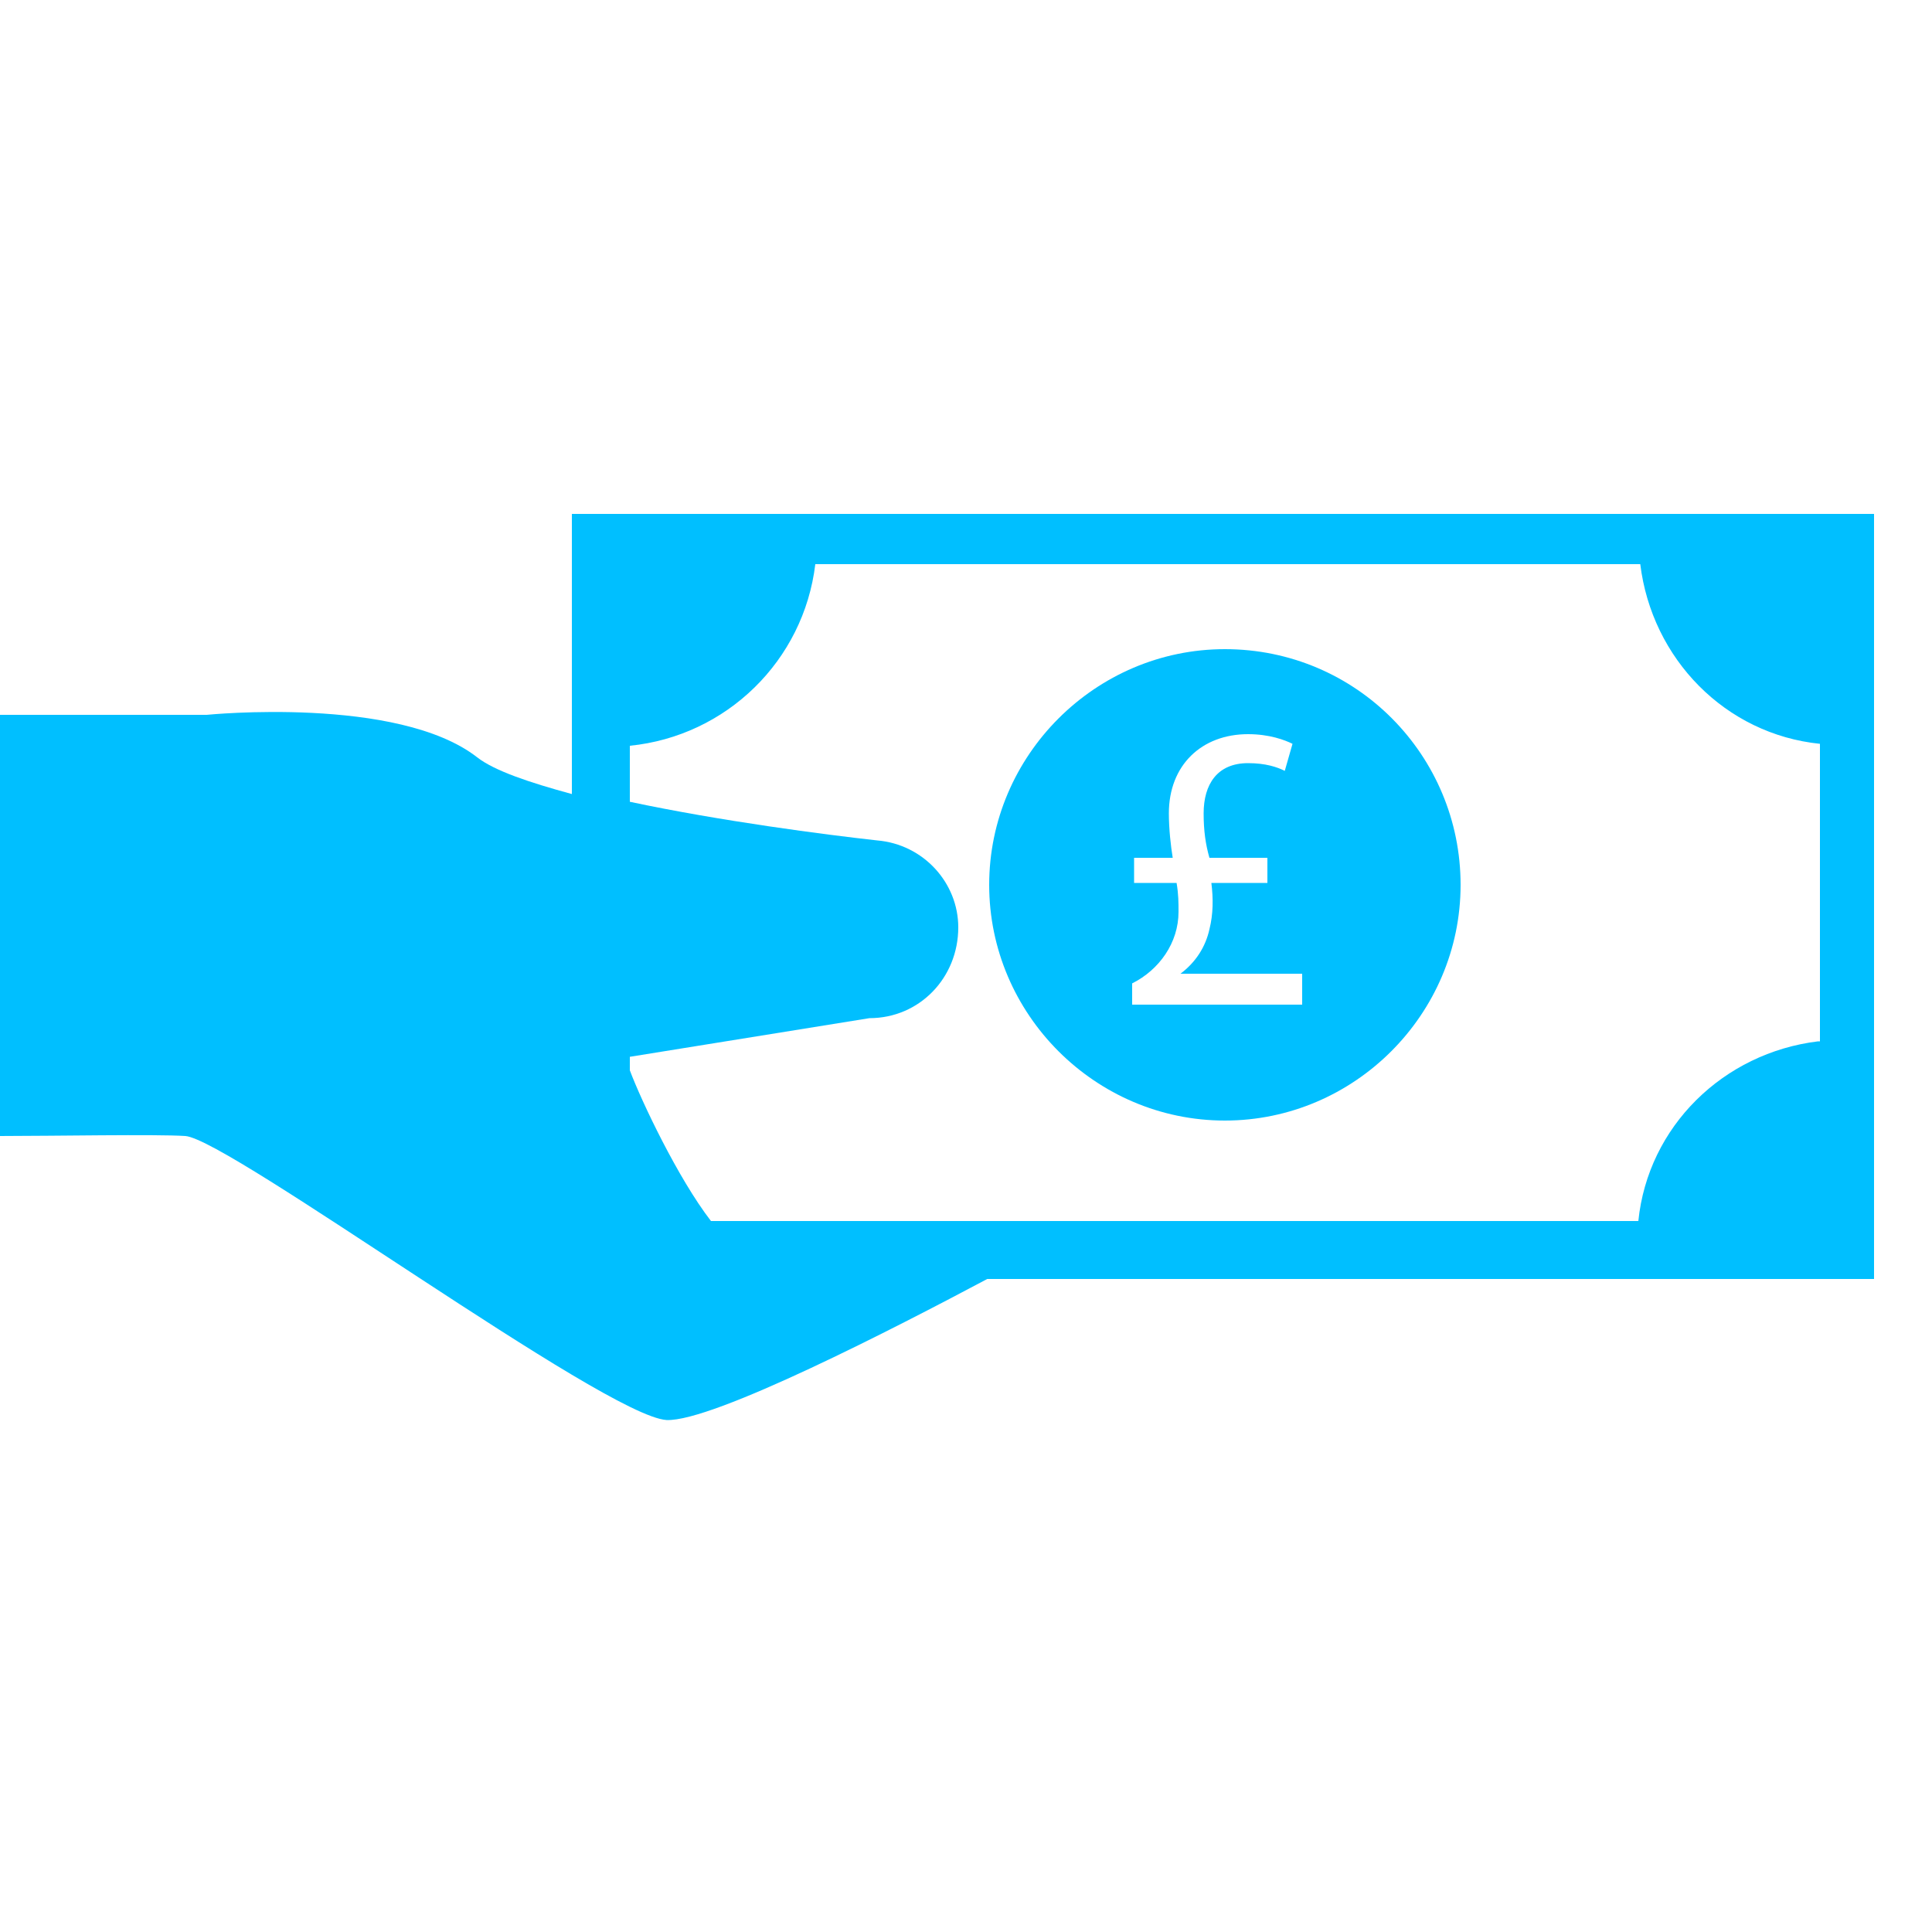
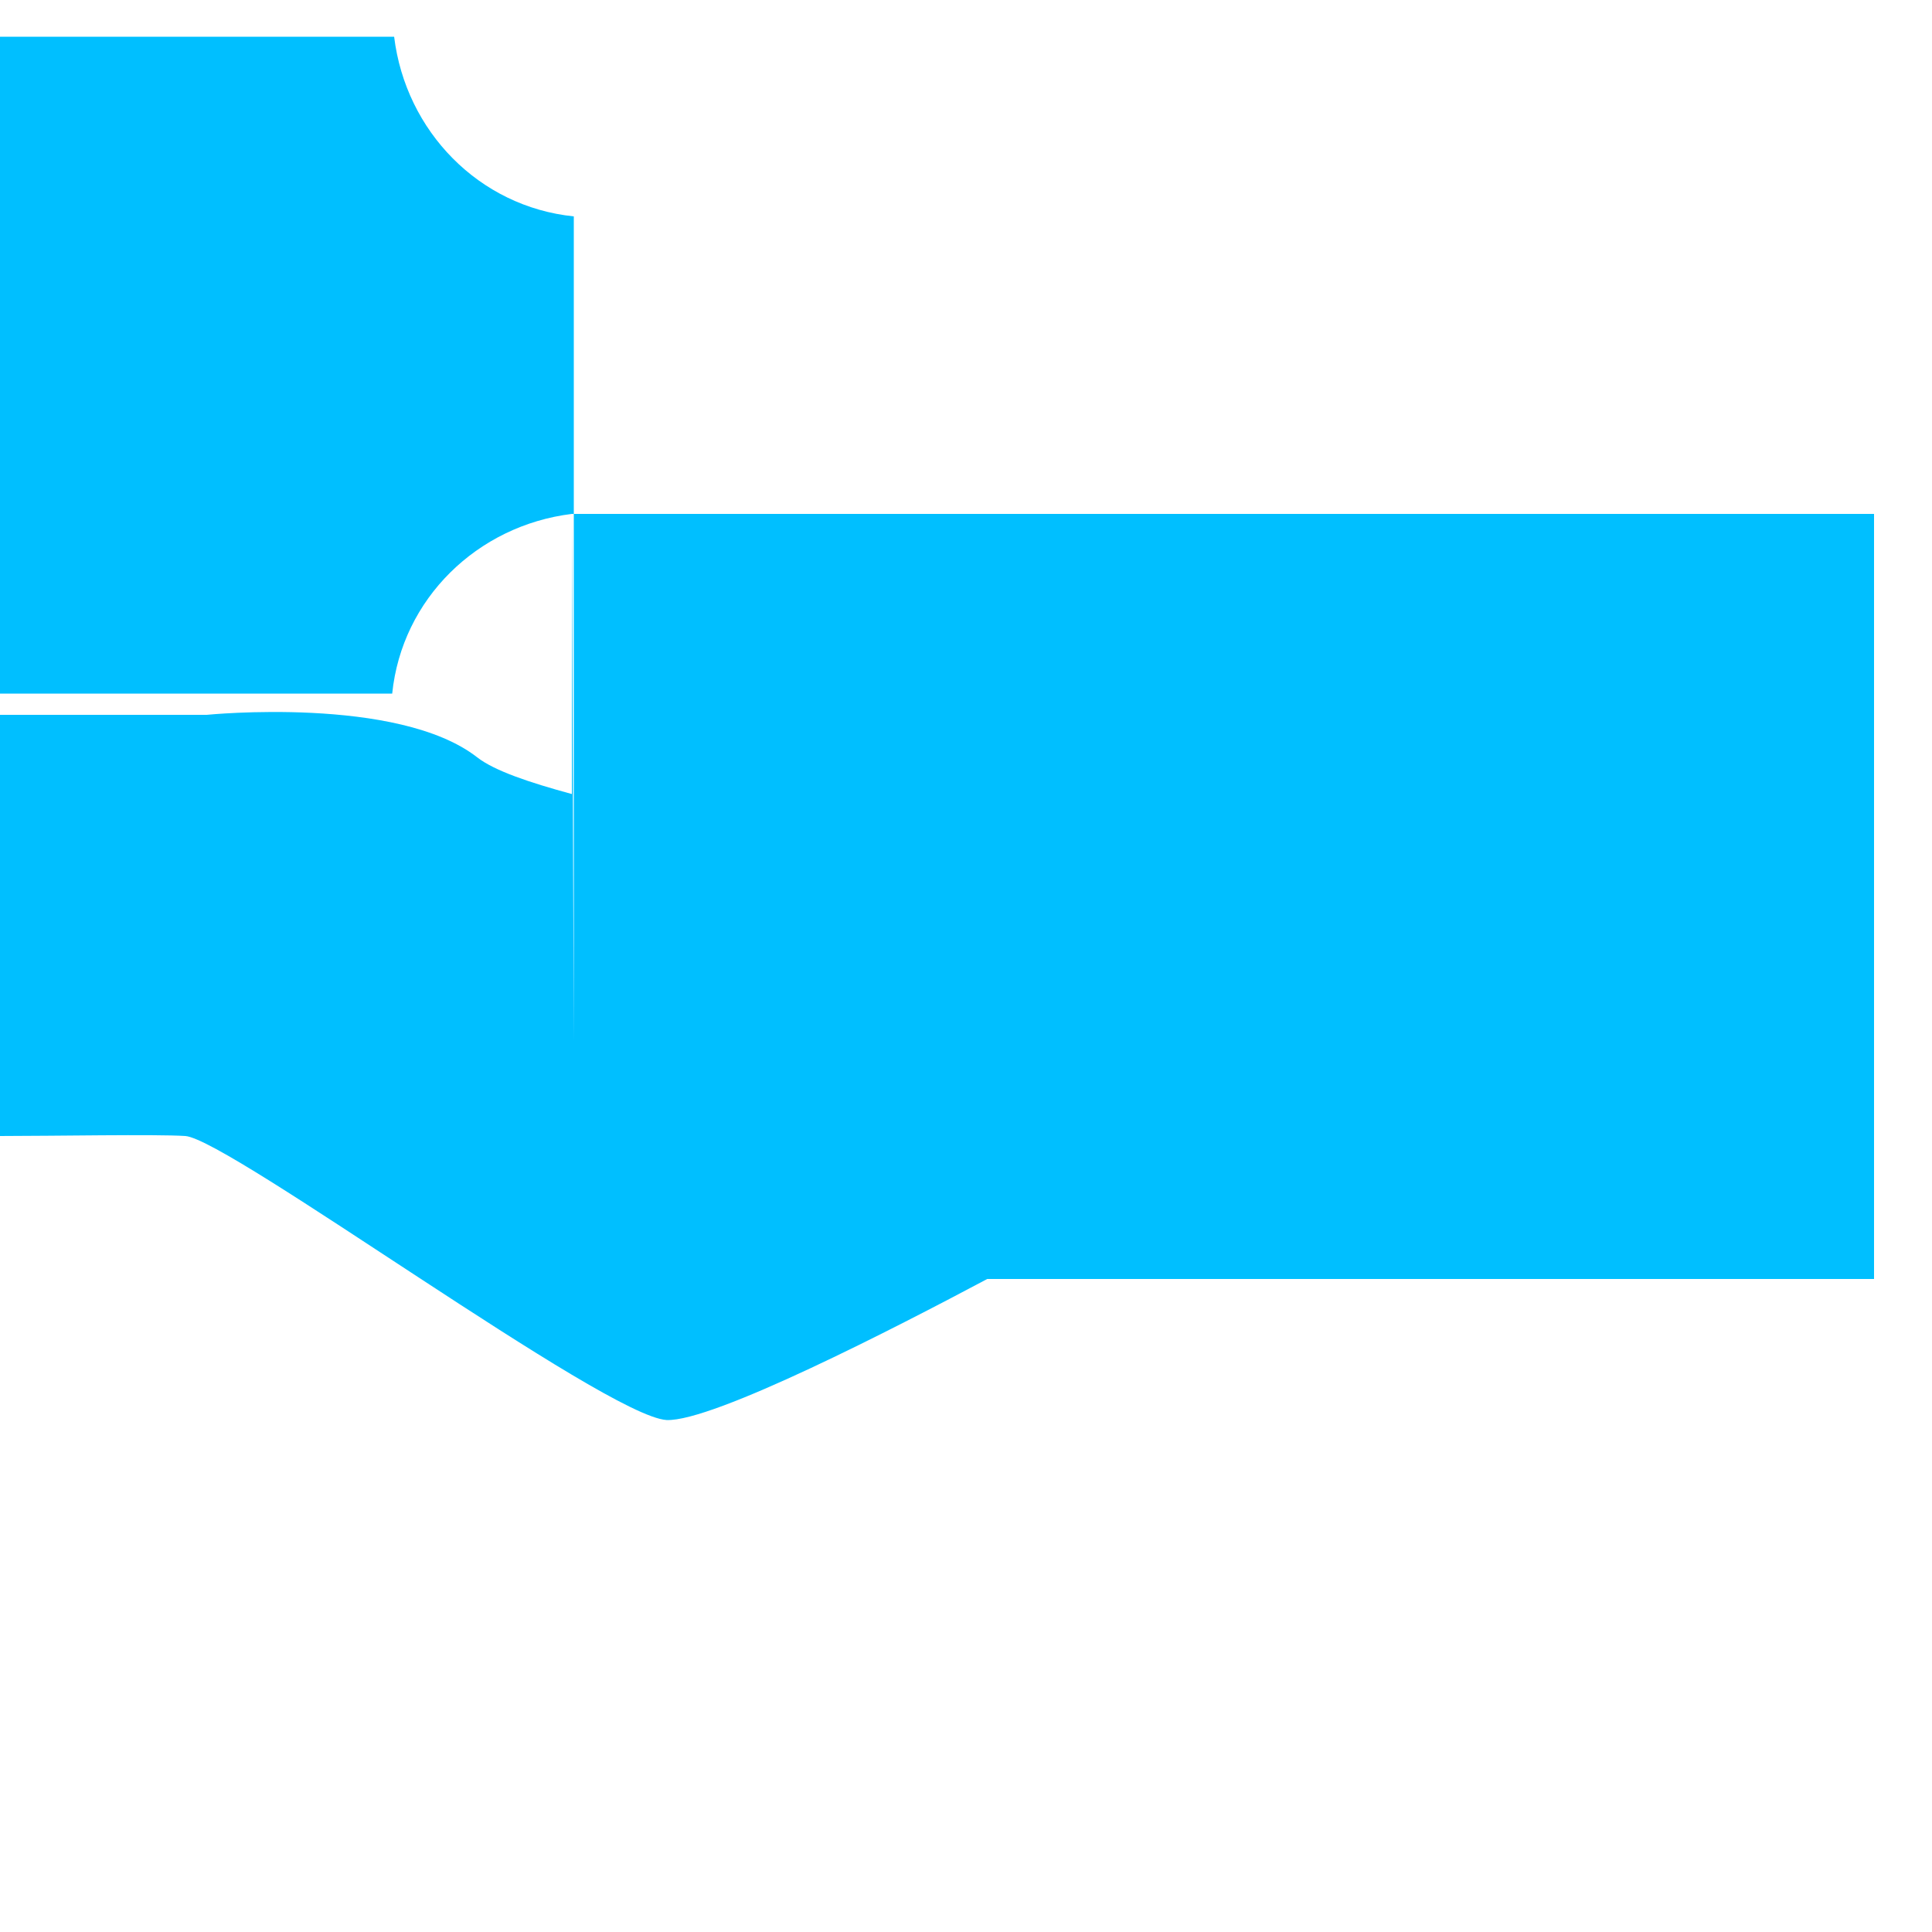
<svg xmlns="http://www.w3.org/2000/svg" version="1.1" id="Layer_1" x="0px" y="0px" viewBox="0 0 100 100" style="enable-background:new 0 0 100 100;" xml:space="preserve">
  <style type="text/css">
	.st0{fill:#00BFFF;}
</style>
  <g>
    <g>
-       <path class="st0" d="M63.4,33.6c-6.7,0-12.2,5.5-12.2,12.2S56.7,58,63.4,58c6.7,0,12.2-5.5,12.2-12.2S70.2,33.6,63.4,33.6z     M67.4,52h-8.8v-1.1c1.4-0.7,2.4-2.1,2.4-3.7c0-0.5,0-0.9-0.1-1.5h-2.2v-1.3h2c-0.1-0.6-0.2-1.5-0.2-2.3c0-2.5,1.7-4.1,4.1-4.1    c1.1,0,1.9,0.3,2.3,0.5l-0.4,1.4c-0.4-0.2-1-0.4-1.9-0.4c-1.6,0-2.3,1.1-2.3,2.6c0,0.9,0.1,1.6,0.3,2.3h3v1.3h-2.9    c0.1,0.8,0.1,1.6-0.1,2.4c-0.2,0.9-0.7,1.7-1.5,2.3v0h6.3V52z" />
-     </g>
-     <path class="st0" d="M29.6,26.6v14.5c-2.2-0.6-4-1.2-4.9-1.9c-4.1-3.2-14-2.2-14-2.2H0v21.8c2.7,0,8.1-0.1,9.6,0   c2.3,0.2,21.7,14.5,24.9,14.7c2.4,0.1,11.9-4.8,16.6-7.3H97V26.6H29.6z M94.1,53.9c-4.9,0.6-8.8,4.4-9.3,9.3h-48   c-1.7-2.2-3.6-6.2-4.2-7.8v-0.7l12.4-2c2.6,0,4.6-2.1,4.6-4.7c0-2.3-1.8-4.3-4.2-4.5c-2.7-0.3-8.1-1-12.8-2v-2.9   c5-0.5,9-4.4,9.6-9.4h42.7c0.6,4.9,4.4,8.8,9.3,9.3V53.9z" />
+       </g>
+     <path class="st0" d="M29.6,26.6v14.5c-2.2-0.6-4-1.2-4.9-1.9c-4.1-3.2-14-2.2-14-2.2H0v21.8c2.7,0,8.1-0.1,9.6,0   c2.3,0.2,21.7,14.5,24.9,14.7c2.4,0.1,11.9-4.8,16.6-7.3H97V26.6H29.6z c-4.9,0.6-8.8,4.4-9.3,9.3h-48   c-1.7-2.2-3.6-6.2-4.2-7.8v-0.7l12.4-2c2.6,0,4.6-2.1,4.6-4.7c0-2.3-1.8-4.3-4.2-4.5c-2.7-0.3-8.1-1-12.8-2v-2.9   c5-0.5,9-4.4,9.6-9.4h42.7c0.6,4.9,4.4,8.8,9.3,9.3V53.9z" />
  </g>
</svg>